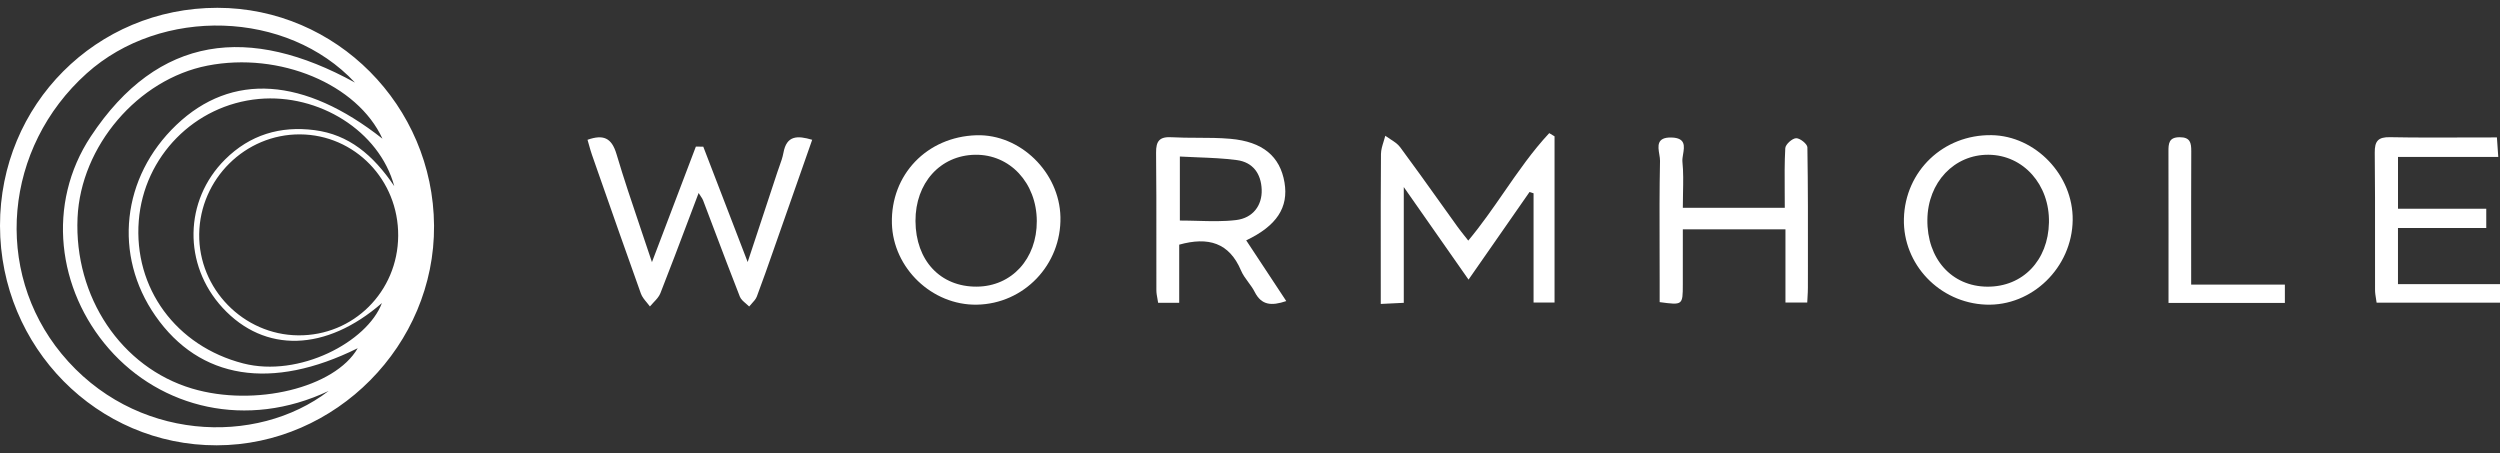
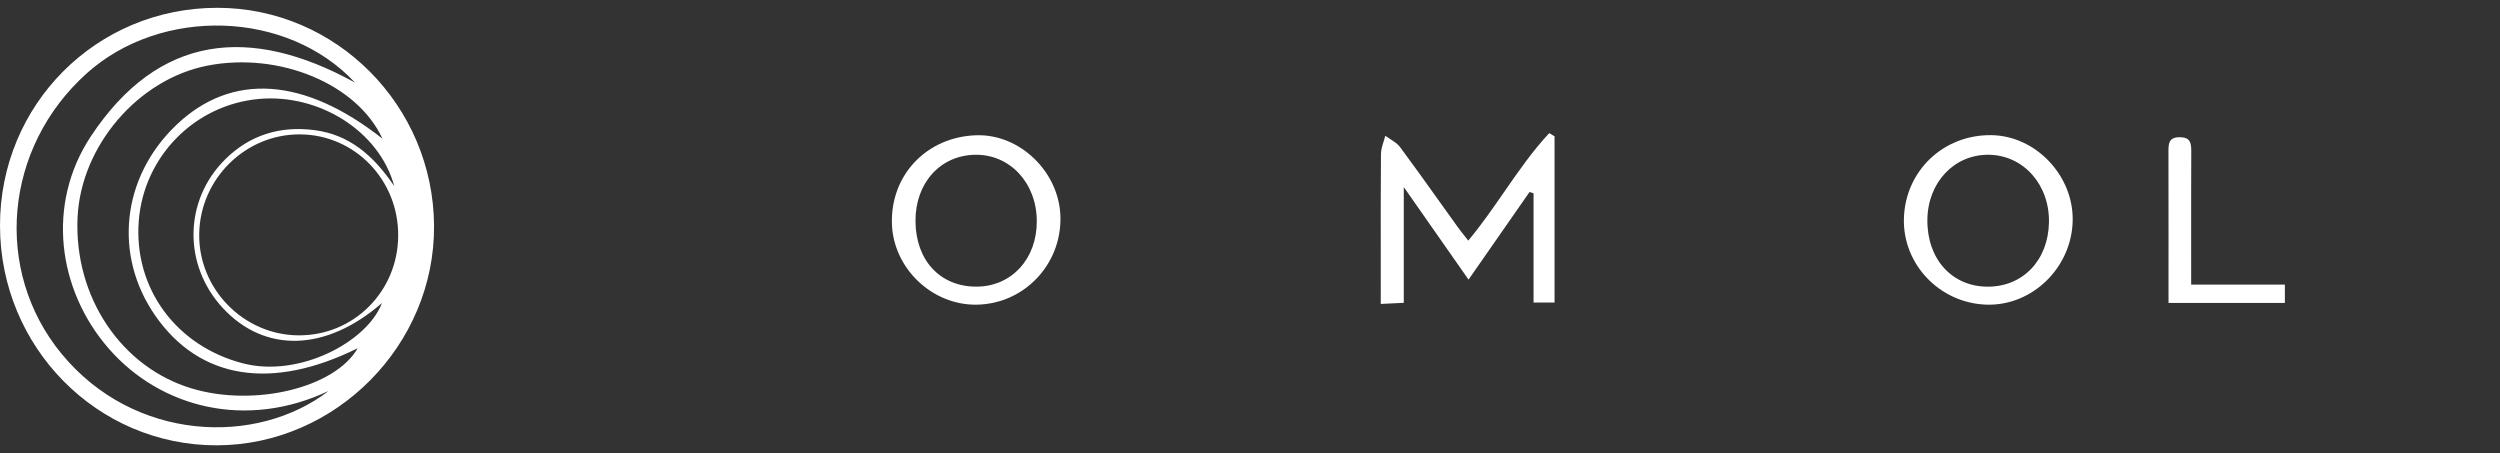
<svg xmlns="http://www.w3.org/2000/svg" width="160" height="29" viewBox="0 0 160 29" fill="none">
  <rect x="0" y="0" width="160" height="29" fill="#333333" stroke="none" />
  <path fill-rule="evenodd" clip-rule="evenodd" d="M13.913 0.5C6.168 0.496 -0.011 6.693 1.52458e-05 14.452C0.012 22.226 6.218 28.512 13.871 28.5C21.488 28.488 27.832 22.078 27.779 14.443C27.728 6.755 21.511 0.503 13.913 0.5ZM11.288 7.995C7.788 11.334 7.239 16.332 9.948 20.217C12.781 24.281 17.384 25.017 22.894 22.285C21.439 24.816 16.311 26.065 12.291 24.867C7.76 23.516 4.738 19.007 4.963 13.935C5.167 9.353 8.829 5.067 13.283 4.199C17.892 3.3 22.876 5.383 24.477 8.877C19.47 4.928 14.829 4.618 11.288 7.995ZM20.133 8.329C17.94 8.043 15.994 8.626 14.405 10.206C11.767 12.829 11.711 16.949 14.246 19.698C16.943 22.622 20.868 22.506 24.442 19.396C23.507 21.884 19.146 24.181 15.563 23.258C11.269 22.152 8.541 18.437 8.882 14.125C9.209 10.005 12.458 6.71 16.565 6.333C20.391 5.983 24.271 8.365 25.233 11.914C23.872 9.898 22.313 8.612 20.133 8.329ZM25.484 15.095C25.459 18.672 22.618 21.496 19.08 21.462C15.575 21.429 12.702 18.488 12.749 14.98C12.796 11.455 15.697 8.583 19.195 8.6C22.707 8.617 25.51 11.512 25.484 15.095ZM3.937 22.639C-0.443 17.313 0.252 9.45 5.55 4.695C10.316 0.42 18.37 0.63 22.718 5.285C15.987 1.576 10.133 2.196 5.812 8.73C2.958 13.046 3.665 18.543 6.972 22.323C10.295 26.121 15.781 27.504 21.034 25.02C16.401 28.574 8.562 28.264 3.937 22.639Z" fill="white" />
  <path d="M93.717 15.079L93.716 15.078C93.557 14.877 93.412 14.694 93.276 14.505C92.901 13.983 92.527 13.46 92.154 12.938C91.312 11.759 90.47 10.581 89.608 9.418C89.451 9.207 89.215 9.056 88.978 8.904C88.869 8.835 88.76 8.765 88.659 8.69C88.629 8.813 88.59 8.936 88.551 9.059C88.468 9.324 88.385 9.59 88.382 9.856C88.364 11.963 88.366 14.071 88.368 16.179L88.368 16.198C88.368 16.869 88.369 17.54 88.369 18.21V19.452C88.811 19.43 89.153 19.414 89.52 19.396L89.842 19.381V11.972L93.986 17.895L95.48 15.75C96.305 14.565 97.098 13.425 97.891 12.286C97.976 12.315 98.061 12.343 98.147 12.371L98.148 12.372V19.36H99.491V8.725C99.377 8.657 99.264 8.589 99.151 8.52C98.073 9.675 97.171 10.977 96.261 12.293C95.534 13.343 94.801 14.402 93.969 15.399C93.881 15.286 93.797 15.18 93.717 15.079Z" fill="white" />
-   <path d="M49.875 10.663C49.98 10.371 50.085 10.079 50.14 9.778C50.343 8.663 51.025 8.663 51.98 8.946L51.336 10.784C50.803 12.305 50.277 13.806 49.749 15.306C49.67 15.531 49.591 15.756 49.512 15.982C49.162 16.983 48.811 17.984 48.438 18.976C48.375 19.141 48.247 19.281 48.118 19.421C48.059 19.485 48 19.549 47.947 19.616C47.883 19.55 47.809 19.487 47.735 19.425C47.576 19.29 47.417 19.155 47.35 18.984C46.798 17.58 46.265 16.168 45.731 14.757C45.487 14.11 45.242 13.463 44.996 12.817C44.965 12.735 44.915 12.661 44.846 12.559C44.807 12.501 44.762 12.434 44.712 12.353C44.502 12.905 44.297 13.45 44.092 13.992C43.48 15.615 42.883 17.197 42.264 18.769C42.177 18.988 42.003 19.171 41.829 19.354C41.748 19.439 41.667 19.525 41.595 19.613C41.533 19.527 41.464 19.443 41.394 19.36C41.243 19.179 41.092 18.998 41.017 18.789C40.078 16.171 39.159 13.546 38.24 10.921L37.885 9.905C37.814 9.703 37.757 9.497 37.695 9.275L37.694 9.273C37.665 9.168 37.634 9.059 37.601 8.946C38.609 8.592 39.143 8.809 39.456 9.861C39.922 11.433 40.448 12.987 41.004 14.632C41.24 15.328 41.481 16.04 41.725 16.777L44.536 9.381L44.544 9.381C44.7 9.384 44.855 9.386 45.01 9.388C45.525 10.727 46.04 12.066 46.578 13.462L47.851 16.77L48.353 15.252L48.354 15.25L48.371 15.197L48.372 15.195C48.859 13.723 49.306 12.369 49.752 11.015C49.791 10.898 49.833 10.78 49.875 10.663Z" fill="white" />
-   <path fill-rule="evenodd" clip-rule="evenodd" d="M82.208 11.678C81.924 10.007 80.82 9.066 78.741 8.883C78.044 8.822 77.343 8.82 76.641 8.818C76.085 8.816 75.53 8.814 74.976 8.783C74.219 8.741 73.98 9.016 73.989 9.772C74.01 11.655 74.008 13.538 74.007 15.421V15.427C74.006 16.474 74.005 17.522 74.008 18.569C74.008 18.755 74.043 18.94 74.077 19.124L74.077 19.125C74.093 19.21 74.109 19.296 74.121 19.381H75.469V15.658C77.334 15.139 78.671 15.531 79.427 17.317C79.539 17.582 79.714 17.819 79.889 18.057C80.038 18.259 80.188 18.461 80.299 18.682C80.733 19.539 81.369 19.59 82.321 19.269C81.914 18.652 81.519 18.053 81.126 17.457C80.67 16.766 80.218 16.081 79.757 15.382C81.715 14.452 82.477 13.27 82.208 11.678ZM79.109 14.084C78.311 14.18 77.498 14.158 76.657 14.135C76.281 14.125 75.9 14.115 75.511 14.115V10.018C75.895 10.04 76.274 10.055 76.65 10.069C77.505 10.103 78.341 10.136 79.166 10.247C80.178 10.383 80.71 11.103 80.748 12.135C80.784 13.135 80.197 13.954 79.109 14.084Z" fill="white" />
-   <path d="M153.47 14.592V18.185H160V19.369H152.103C152.092 19.286 152.078 19.202 152.064 19.117C152.034 18.932 152.003 18.745 152.003 18.557C152 17.532 152.001 16.506 152.002 15.481C152.003 13.579 152.005 11.676 151.984 9.774C151.975 9.026 152.201 8.765 152.962 8.78C154.574 8.811 156.186 8.805 157.83 8.799H157.831C158.482 8.797 159.138 8.795 159.802 8.795L159.889 10.044H153.472V13.357H159.121V14.592H153.47Z" fill="white" />
-   <path d="M114.95 8.845C114.7 8.856 114.272 9.24 114.258 9.481C114.207 10.404 114.214 11.332 114.221 12.282V12.289C114.223 12.622 114.226 12.959 114.226 13.298H107.701C107.701 12.973 107.707 12.659 107.713 12.354C107.727 11.655 107.741 11.001 107.675 10.354C107.66 10.212 107.689 10.042 107.718 9.868C107.802 9.366 107.893 8.828 106.981 8.801C106.01 8.772 106.108 9.359 106.195 9.878C106.22 10.027 106.244 10.17 106.241 10.291C106.202 12.152 106.208 14.013 106.214 15.874C106.216 16.543 106.218 17.213 106.218 17.882V19.336C107.696 19.535 107.698 19.535 107.7 18.207C107.702 17.366 107.701 16.524 107.701 15.684C107.701 15.348 107.701 15.012 107.701 14.677H114.269V19.363H115.663C115.669 19.237 115.675 19.122 115.682 19.013L115.682 19.01C115.694 18.8 115.705 18.614 115.705 18.429C115.706 17.975 115.706 17.522 115.707 17.069L115.707 17.007C115.71 14.48 115.714 11.954 115.673 9.429C115.67 9.214 115.193 8.834 114.95 8.845Z" fill="white" />
  <path fill-rule="evenodd" clip-rule="evenodd" d="M121.85 13.999C121.924 10.944 124.377 8.604 127.458 8.65C130.274 8.691 132.688 11.216 132.652 14.083C132.614 17.12 130.051 19.614 127.09 19.496C124.125 19.377 121.779 16.917 121.85 13.999ZM123.352 14.054C123.322 16.564 124.908 18.336 127.196 18.347C129.461 18.358 131.085 16.664 131.133 14.24C131.182 11.817 129.495 9.924 127.272 9.904C125.068 9.884 123.381 11.671 123.352 14.054Z" fill="white" />
  <path fill-rule="evenodd" clip-rule="evenodd" d="M62.492 8.656C59.323 8.752 56.997 11.181 57.082 14.304C57.159 17.16 59.65 19.544 62.51 19.499C65.535 19.451 67.935 16.938 67.868 13.889C67.807 11.022 65.288 8.572 62.492 8.656ZM62.516 18.345C60.181 18.362 58.603 16.673 58.591 14.146C58.58 11.713 60.171 9.943 62.405 9.905C64.633 9.867 66.344 11.705 66.355 14.146C66.366 16.562 64.751 18.328 62.516 18.345Z" fill="white" />
  <path d="M139.5 8.782C140.178 8.781 140.243 9.145 140.241 9.682C140.232 11.759 140.233 13.837 140.234 15.992C140.234 16.722 140.235 17.462 140.235 18.213H146.232V19.388H138.785V16.975C138.785 16.319 138.786 15.663 138.786 15.007C138.787 13.238 138.788 11.47 138.781 9.701C138.779 9.182 138.805 8.783 139.5 8.782Z" fill="white" />
</svg>